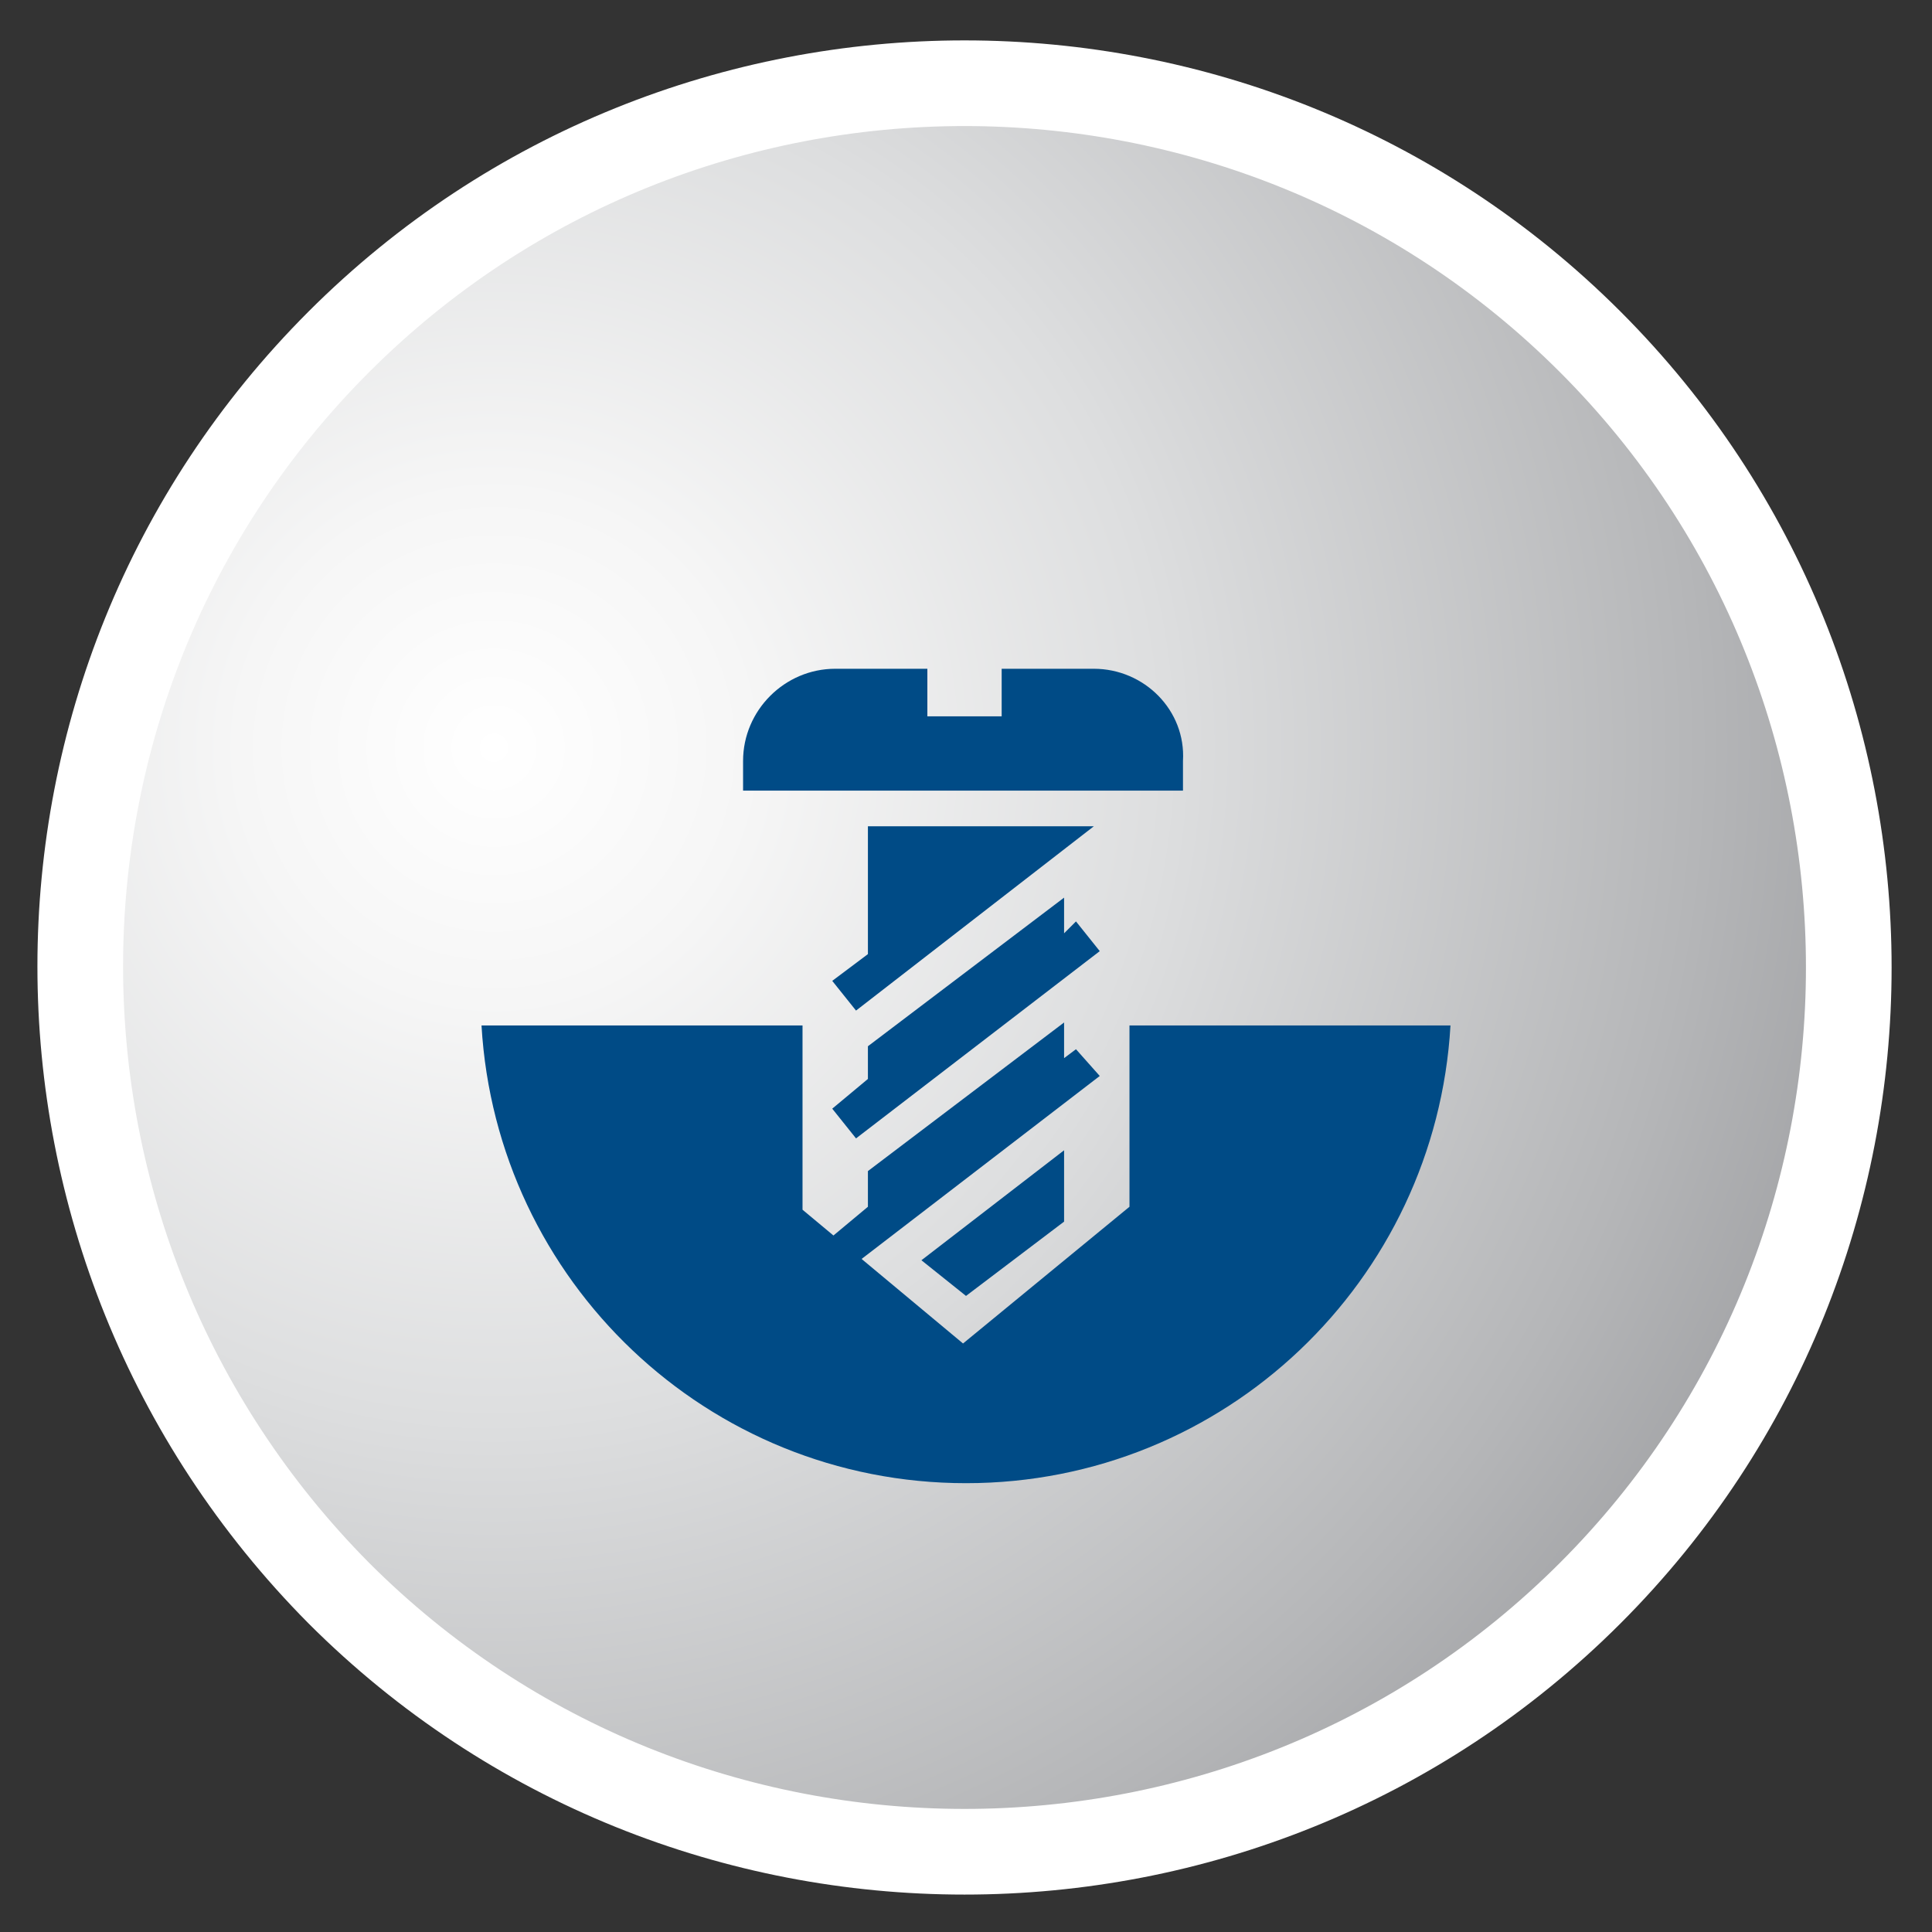
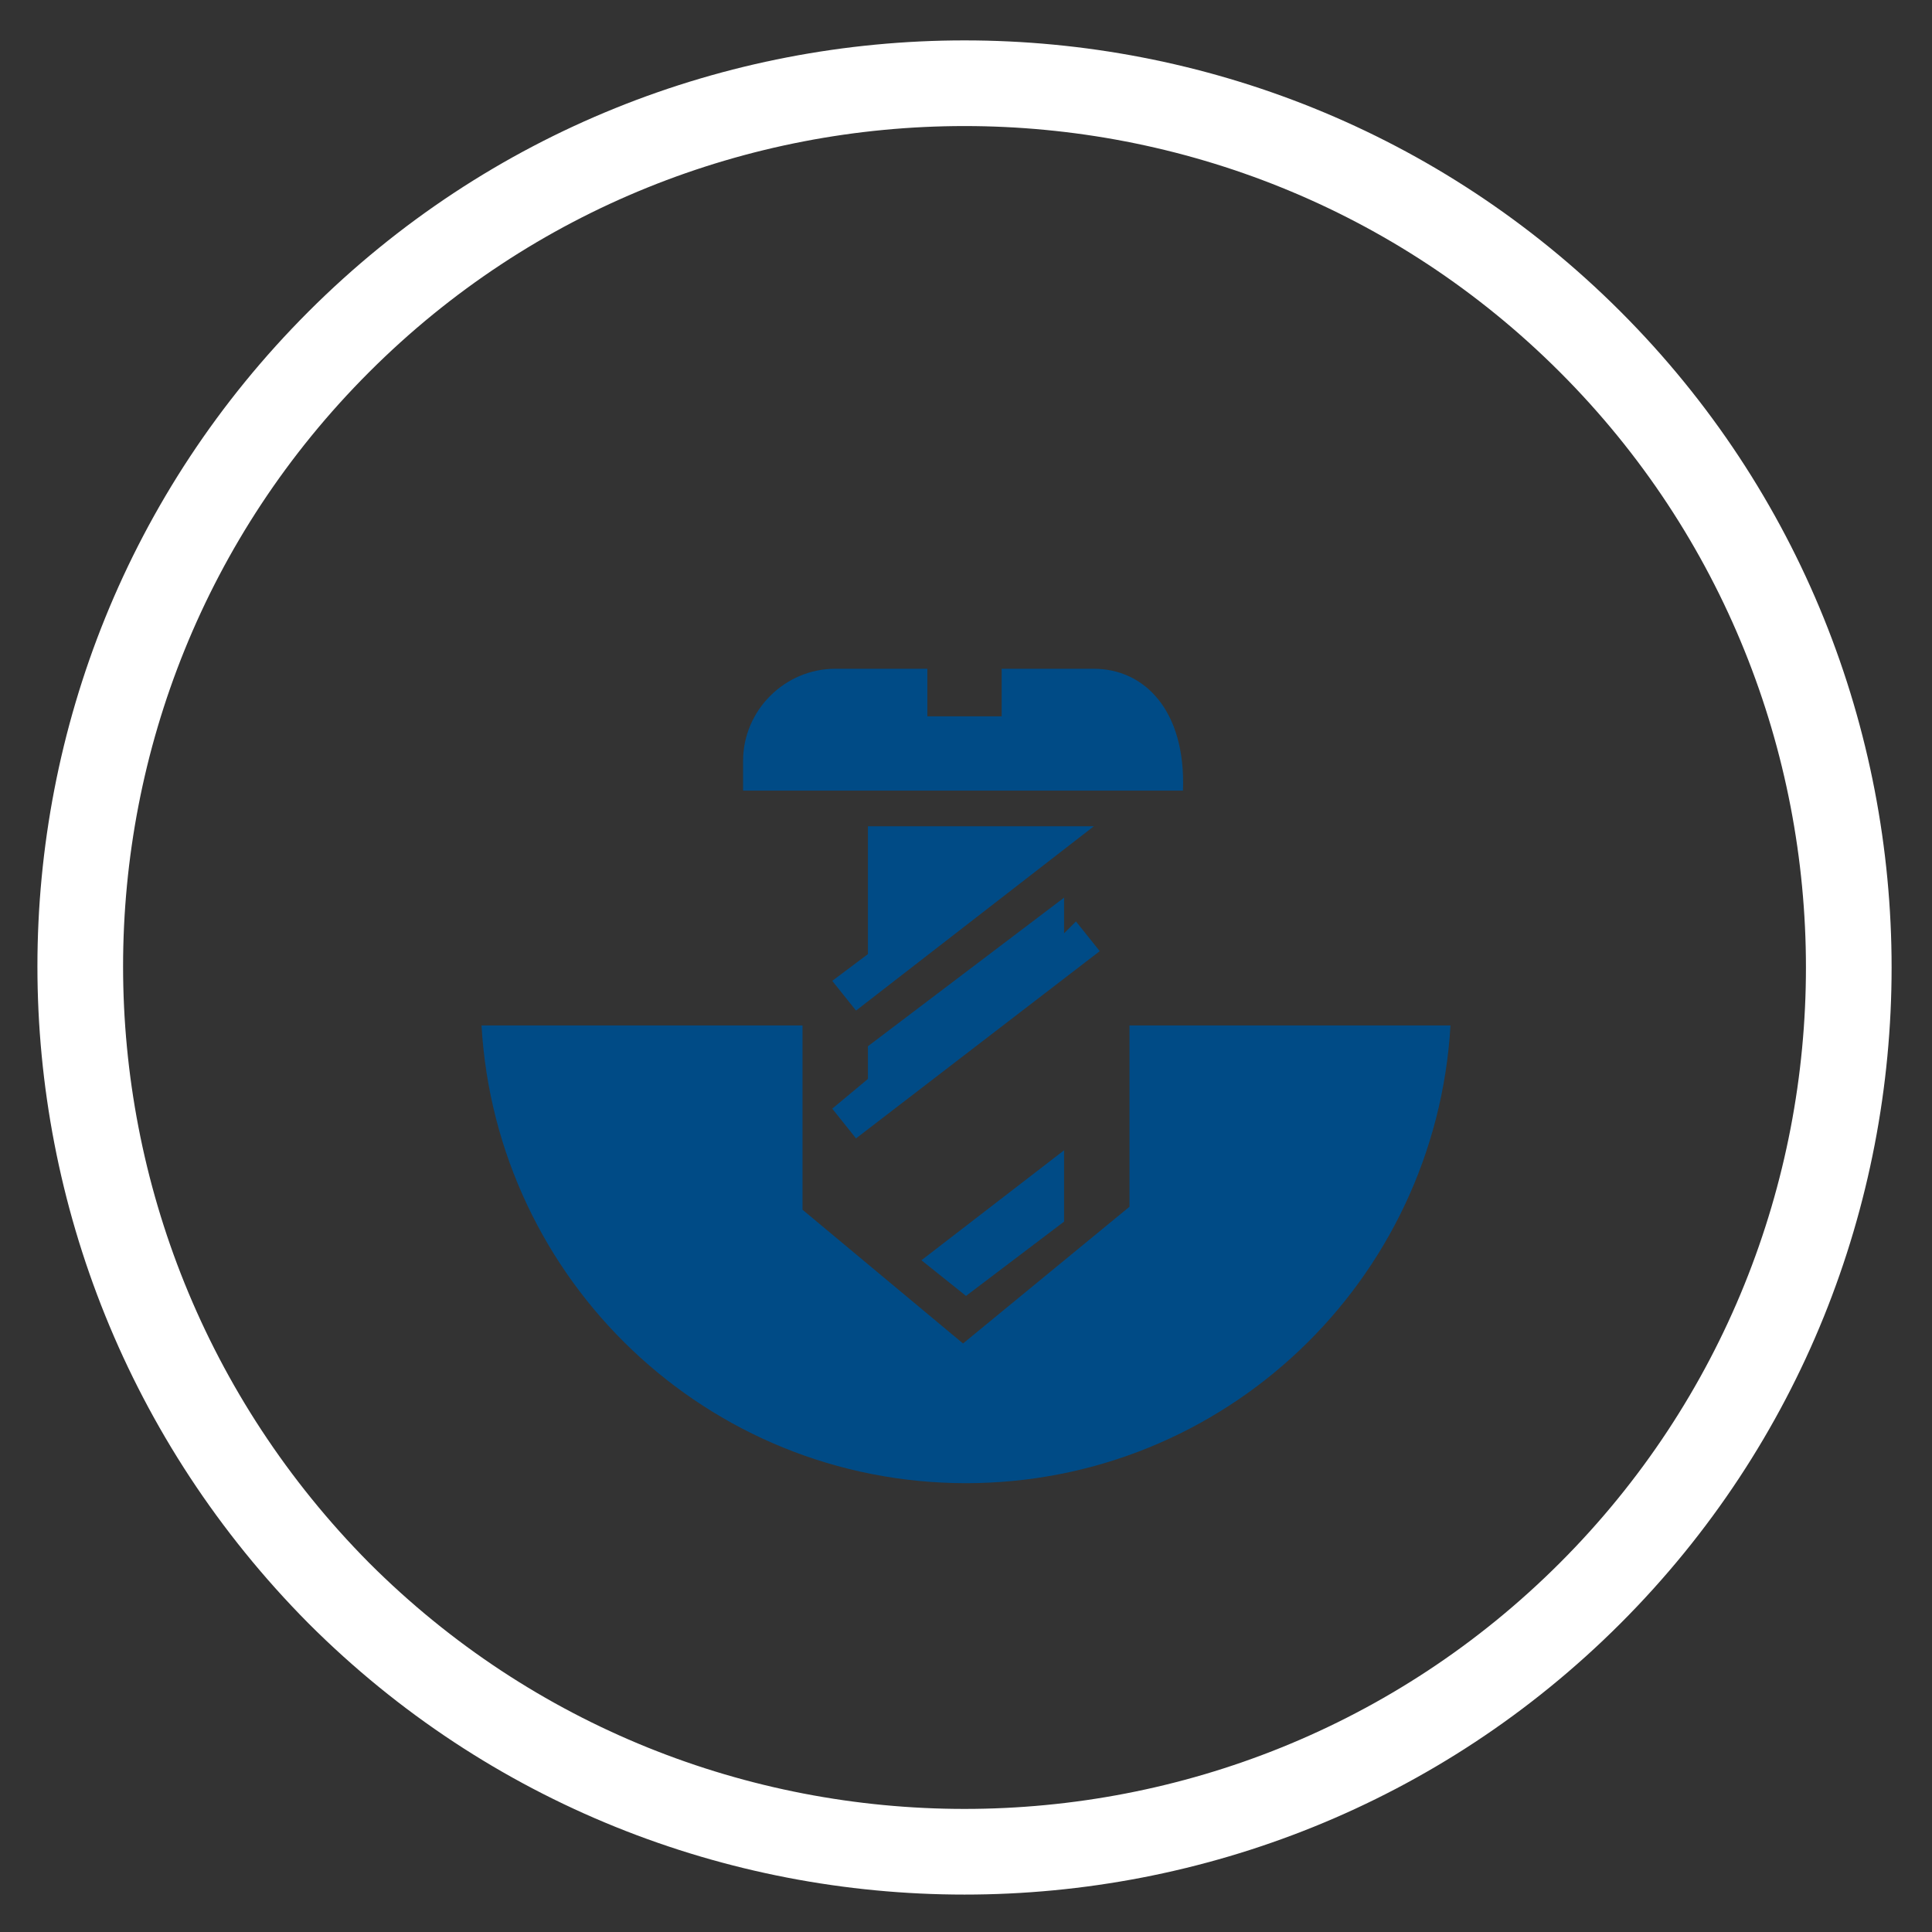
<svg xmlns="http://www.w3.org/2000/svg" xmlns:xlink="http://www.w3.org/1999/xlink" version="1.1" id="Layer_1" x="0px" y="0px" viewBox="0 0 65 65" style="enable-background:new 0 0 65 65;" xml:space="preserve">
  <rect x="0" y="0" width="65" height="65" fill="#333333" stroke="none" />
  <style type="text/css">
	.st0{clip-path:url(#SVGID_2_);fill:url(#SVGID_3_);}
	.st1{clip-path:url(#SVGID_5_);fill:#004B86;}
	.st2{fill:none;stroke:#FFFFFF;stroke-width:2.882;stroke-miterlimit:10;}
</style>
  <g>
    <defs>
      <path id="SVGID_1_" d="M11.4,11.4c-11.6,11.6-11.6,30.5,0,42.1c11.6,11.6,30.5,11.6,42.1,0c11.6-11.6,11.6-30.5,0-42.1    c-5.8-5.8-13.4-8.7-21.1-8.7C24.9,2.7,17.2,5.6,11.4,11.4" />
    </defs>
    <clipPath id="SVGID_2_">
      <use xlink:href="#SVGID_1_" style="overflow:visible;" />
    </clipPath>
    <radialGradient id="SVGID_3_" cx="-1.278302e-06" cy="65.026" r="1" gradientTransform="matrix(48.866 48.866 48.866 -48.866 -3160.548 3202.94)" gradientUnits="userSpaceOnUse">
      <stop offset="0" style="stop-color:#FFFFFF" />
      <stop offset="0.121" style="stop-color:#F6F6F6" />
      <stop offset="0.32" style="stop-color:#DDDEDF" />
      <stop offset="0.572" style="stop-color:#B5B6B8" />
      <stop offset="0.864" style="stop-color:#7E7F83" />
      <stop offset="0.988" style="stop-color:#64666A" />
      <stop offset="1" style="stop-color:#64666A" />
    </radialGradient>
-     <polygon class="st0" points="32.5,-29.9 96.4,34 32.5,97.8 -31.4,34  " />
  </g>
  <g>
    <defs>
      <path id="SVGID_4_" d="M12.5,12.5c-11.1,11.1-11.1,29,0,40.1c11.1,11.1,29,11.1,40.1,0c11.1-11.1,11.1-29,0-40.1    c-5.5-5.5-12.8-8.3-20-8.3S18,6.9,12.5,12.5" />
    </defs>
    <clipPath id="SVGID_5_">
      <use xlink:href="#SVGID_4_" style="overflow:visible;" />
    </clipPath>
    <path class="st1" d="M27,34.5H16.2c0.5,8.6,7.6,15.4,16.3,15.4s15.8-6.8,16.3-15.4H38v6.1l-5.6,4.6L27,40.7V34.5z" />
-     <path class="st1" d="M36.8,22.5h-3.1v1.6h-2.5v-1.6h-3.1c-1.7,0-3.1,1.4-3.1,3.1v1h14.8v-1C39.9,23.9,38.5,22.5,36.8,22.5" />
-     <polygon class="st1" points="35.8,35.6 35.8,34.4 29.2,39.4 29.2,40.6 28,41.6 28.8,42.5 37,36.2 36.2,35.3  " />
+     <path class="st1" d="M36.8,22.5h-3.1v1.6h-2.5v-1.6h-3.1c-1.7,0-3.1,1.4-3.1,3.1v1h14.8C39.9,23.9,38.5,22.5,36.8,22.5" />
    <polygon class="st1" points="35.8,31.4 35.8,30.2 29.2,35.2 29.2,36.3 28,37.3 28.8,38.3 37,32 36.2,31  " />
    <polygon class="st1" points="32.5,43.6 35.8,41.1 35.8,38.7 31,42.4  " />
    <polygon class="st1" points="29.2,27.8 29.2,32.1 28,33 28.8,34 36.8,27.8  " />
  </g>
  <g>
    <path class="st2" d="M11.4,53.6c11.6,11.6,30.5,11.6,42.1,0c11.6-11.6,11.6-30.5,0-42.1c-11.6-11.6-30.5-11.6-42.1,0   C-0.2,23.1-0.2,41.9,11.4,53.6z" />
  </g>
</svg>